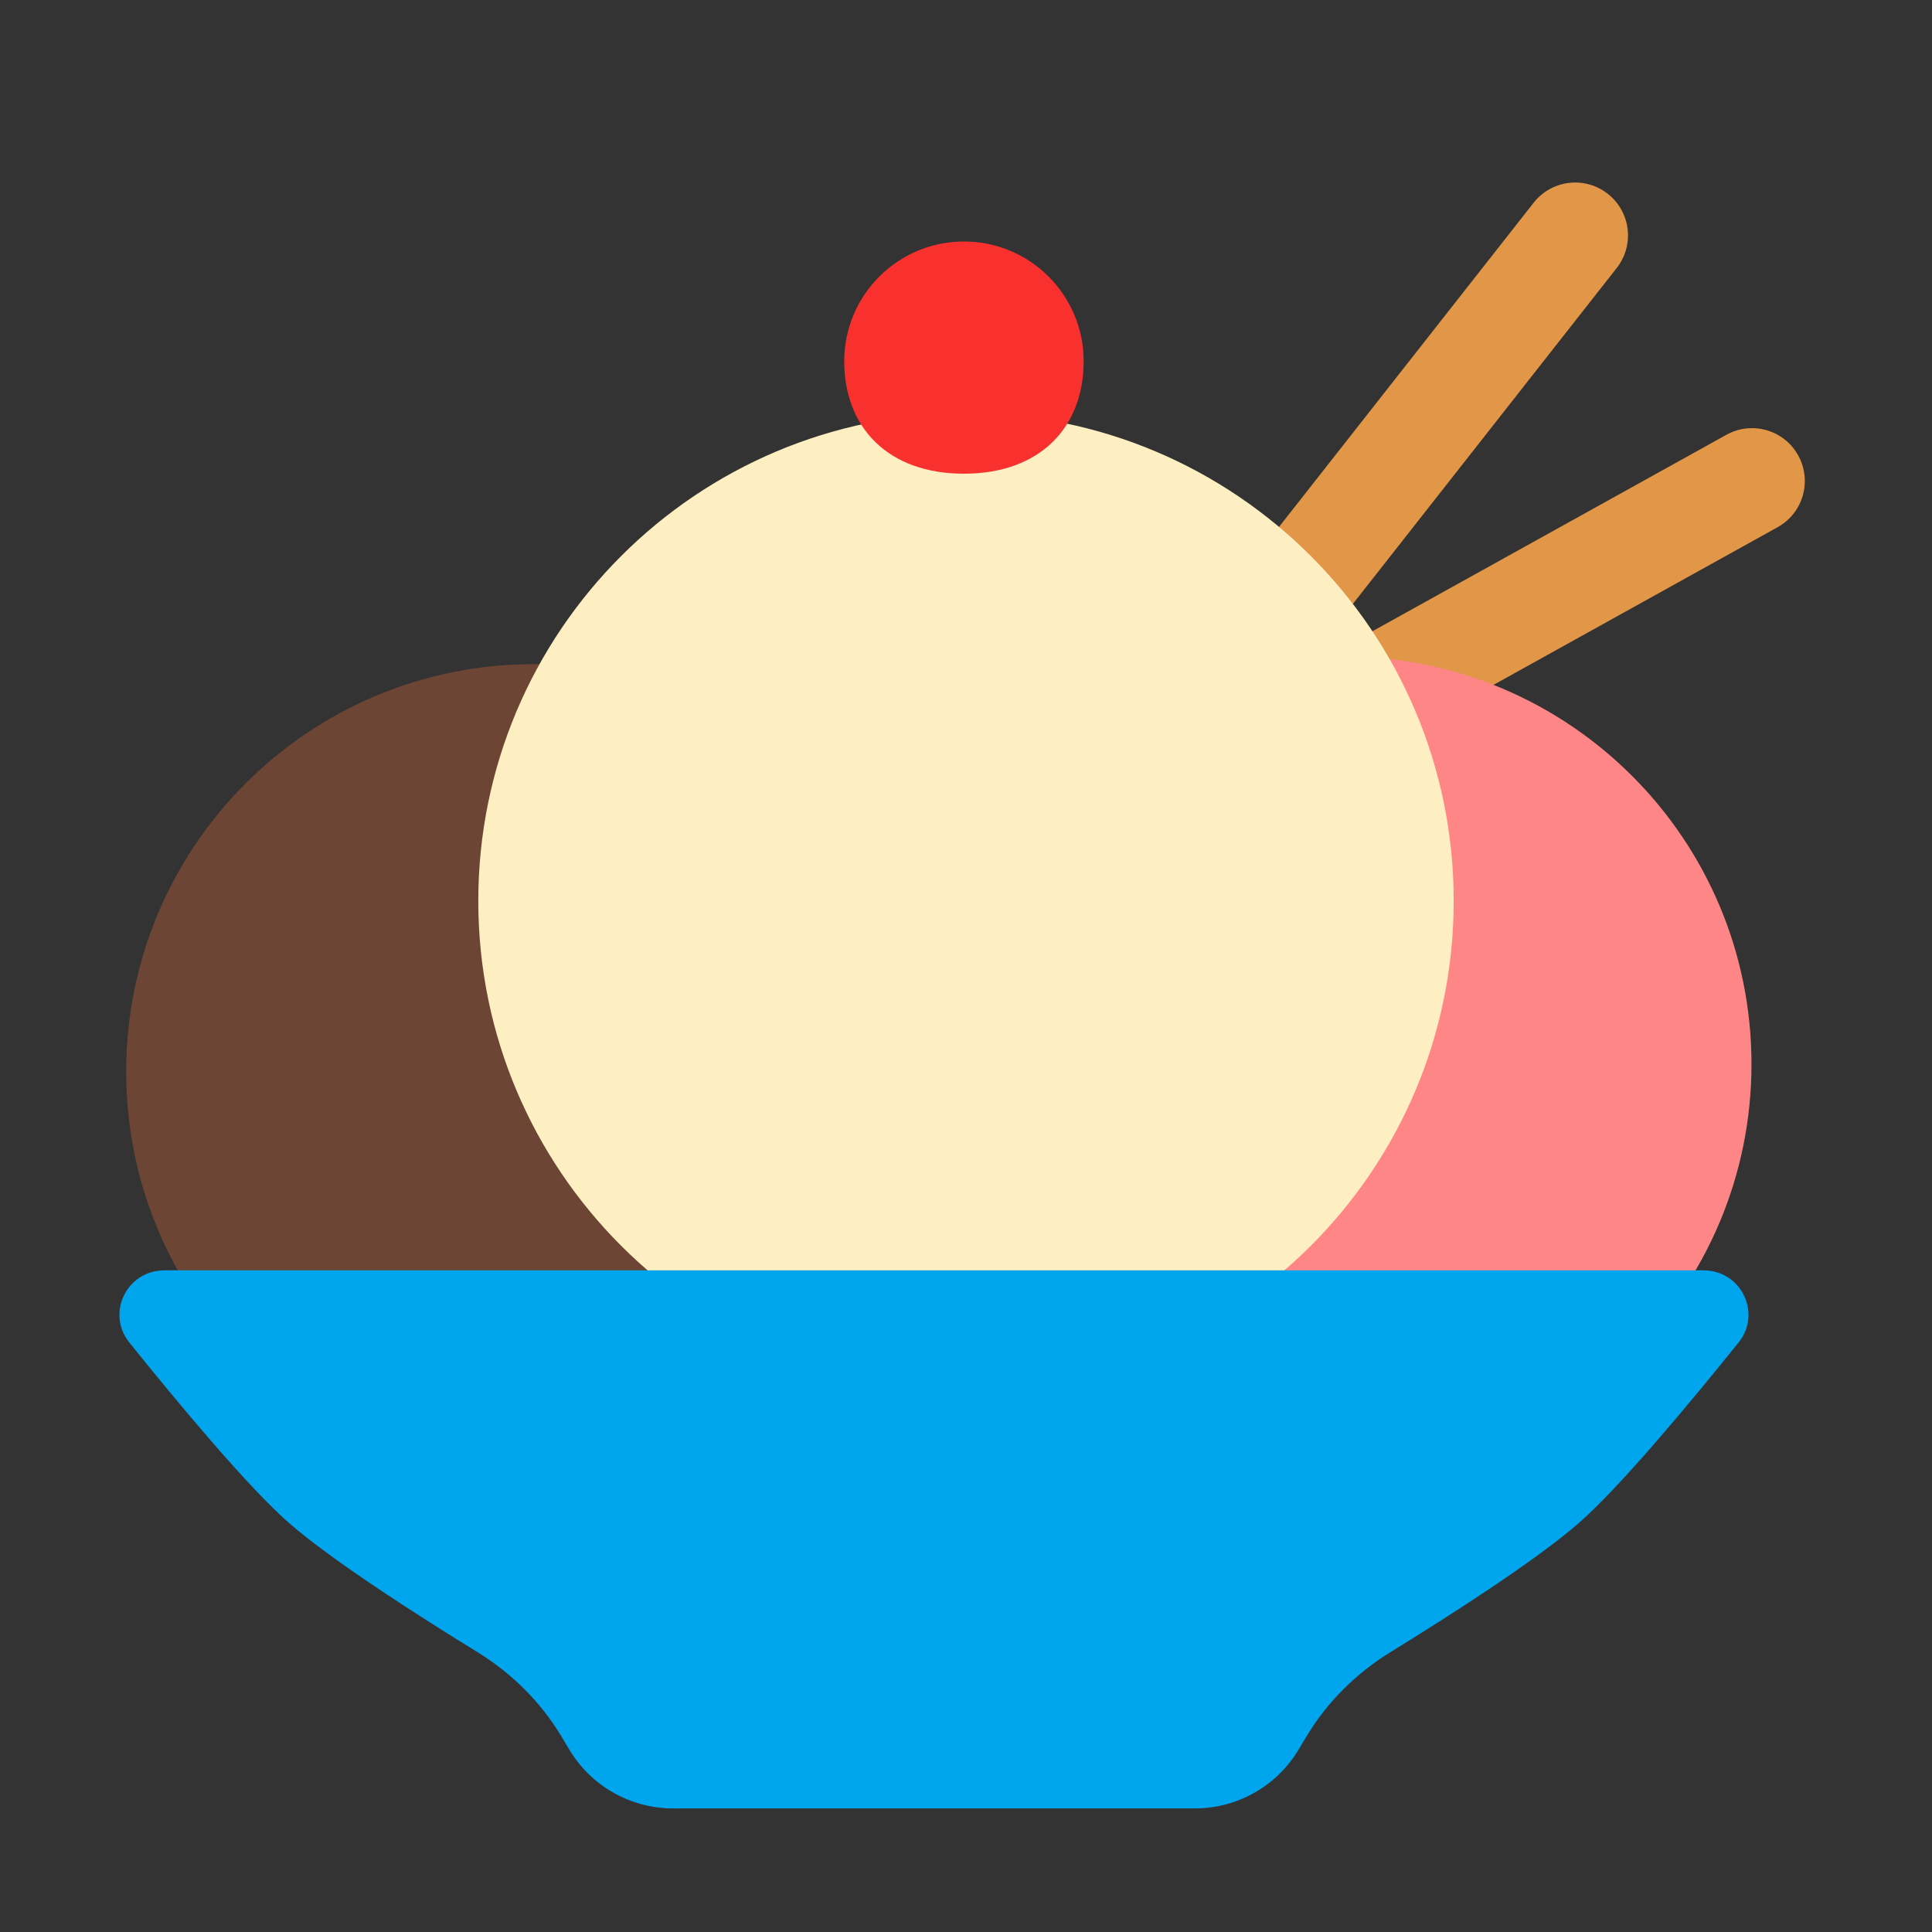
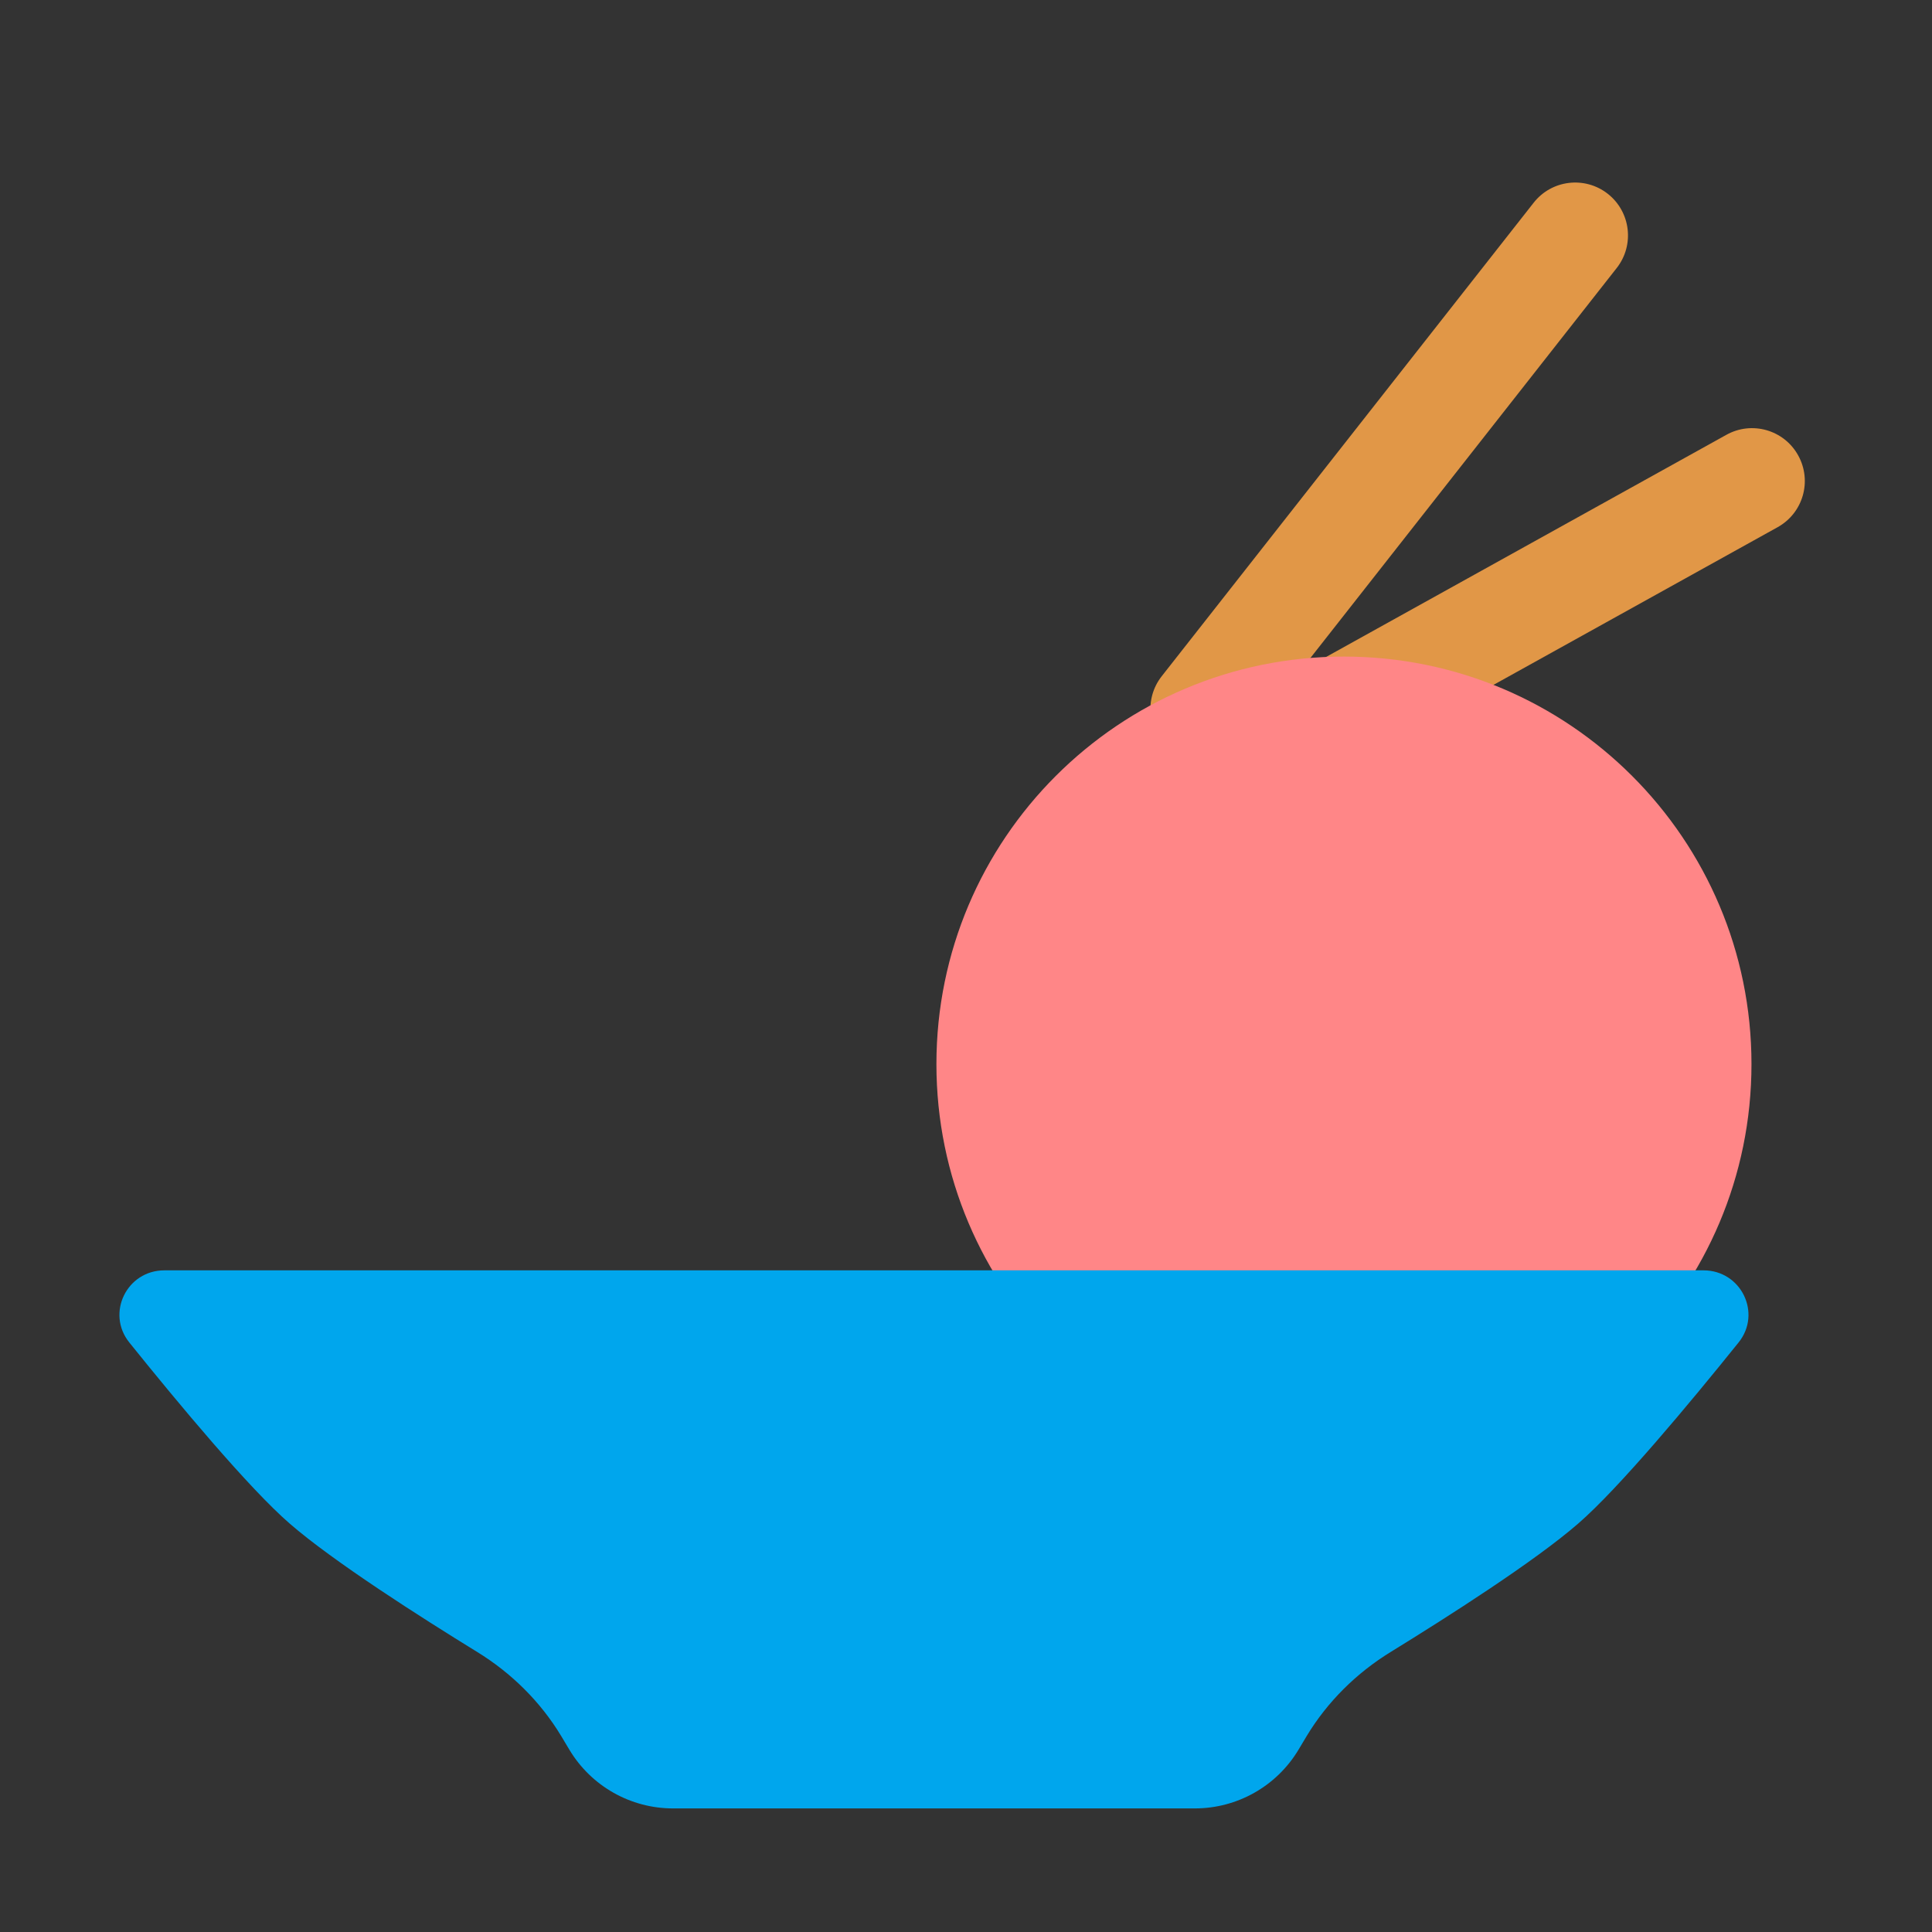
<svg xmlns="http://www.w3.org/2000/svg" width="32" height="32" viewBox="0 0 32 32" fill="none">
  <rect x="0" y="0" width="32" height="32" fill="#333333" stroke="none" />
  <path d="M26.778 4.439C27.076 4.059 27.01 3.509 26.63 3.21C26.25 2.912 25.7 2.978 25.402 3.358L19.242 11.2C18.943 11.58 19.009 12.13 19.389 12.429C19.601 12.595 19.866 12.648 20.11 12.597C20.127 12.686 20.158 12.774 20.205 12.858C20.439 13.281 20.972 13.433 21.394 13.199L29.443 8.732C29.866 8.497 30.018 7.965 29.783 7.542C29.549 7.119 29.016 6.967 28.594 7.202L21.527 11.124L26.778 4.439Z" fill="#E19747" />
-   <path d="M15.589 17.75C15.589 21.478 12.567 24.5 8.84 24.5C5.112 24.5 2.09 21.478 2.09 17.75C2.09 14.022 5.112 11 8.84 11C12.567 11 15.589 14.022 15.589 17.75Z" fill="#6D4534" />
  <path d="M29.01 17.625C29.01 21.353 25.988 24.375 22.26 24.375C18.532 24.375 15.51 21.353 15.51 17.625C15.51 13.897 18.532 10.875 22.26 10.875C25.988 10.875 29.01 13.897 29.01 17.625Z" fill="#FF8687" />
-   <path d="M24.078 14.922C24.078 19.383 20.461 23 16 23C11.539 23 7.922 19.383 7.922 14.922C7.922 10.46 11.539 6.844 16 6.844C20.461 6.844 24.078 10.46 24.078 14.922Z" fill="#FEEFC2" />
  <path d="M2.722 21.041H13.394H17.544H28.216C28.838 21.041 29.186 21.752 28.796 22.236C27.975 23.257 26.815 24.649 26.14 25.235C25.415 25.865 23.97 26.786 23.037 27.36C22.467 27.71 21.985 28.186 21.64 28.759L21.506 28.983C21.144 29.585 20.493 29.953 19.791 29.953H17.544H13.394H11.147C10.445 29.953 9.794 29.585 9.432 28.983L9.298 28.759C8.953 28.186 8.471 27.71 7.901 27.36C6.968 26.786 5.523 25.865 4.798 25.235C4.123 24.649 2.963 23.257 2.142 22.236C1.753 21.752 2.1 21.041 2.722 21.041Z" fill="#00A6ED" />
-   <path d="M17.949 5.983C17.949 7.079 17.225 7.846 15.966 7.846C14.707 7.846 13.983 7.079 13.983 5.983C13.983 4.888 14.871 4 15.966 4C17.061 4 17.949 4.888 17.949 5.983Z" fill="#F8312F" />
</svg>